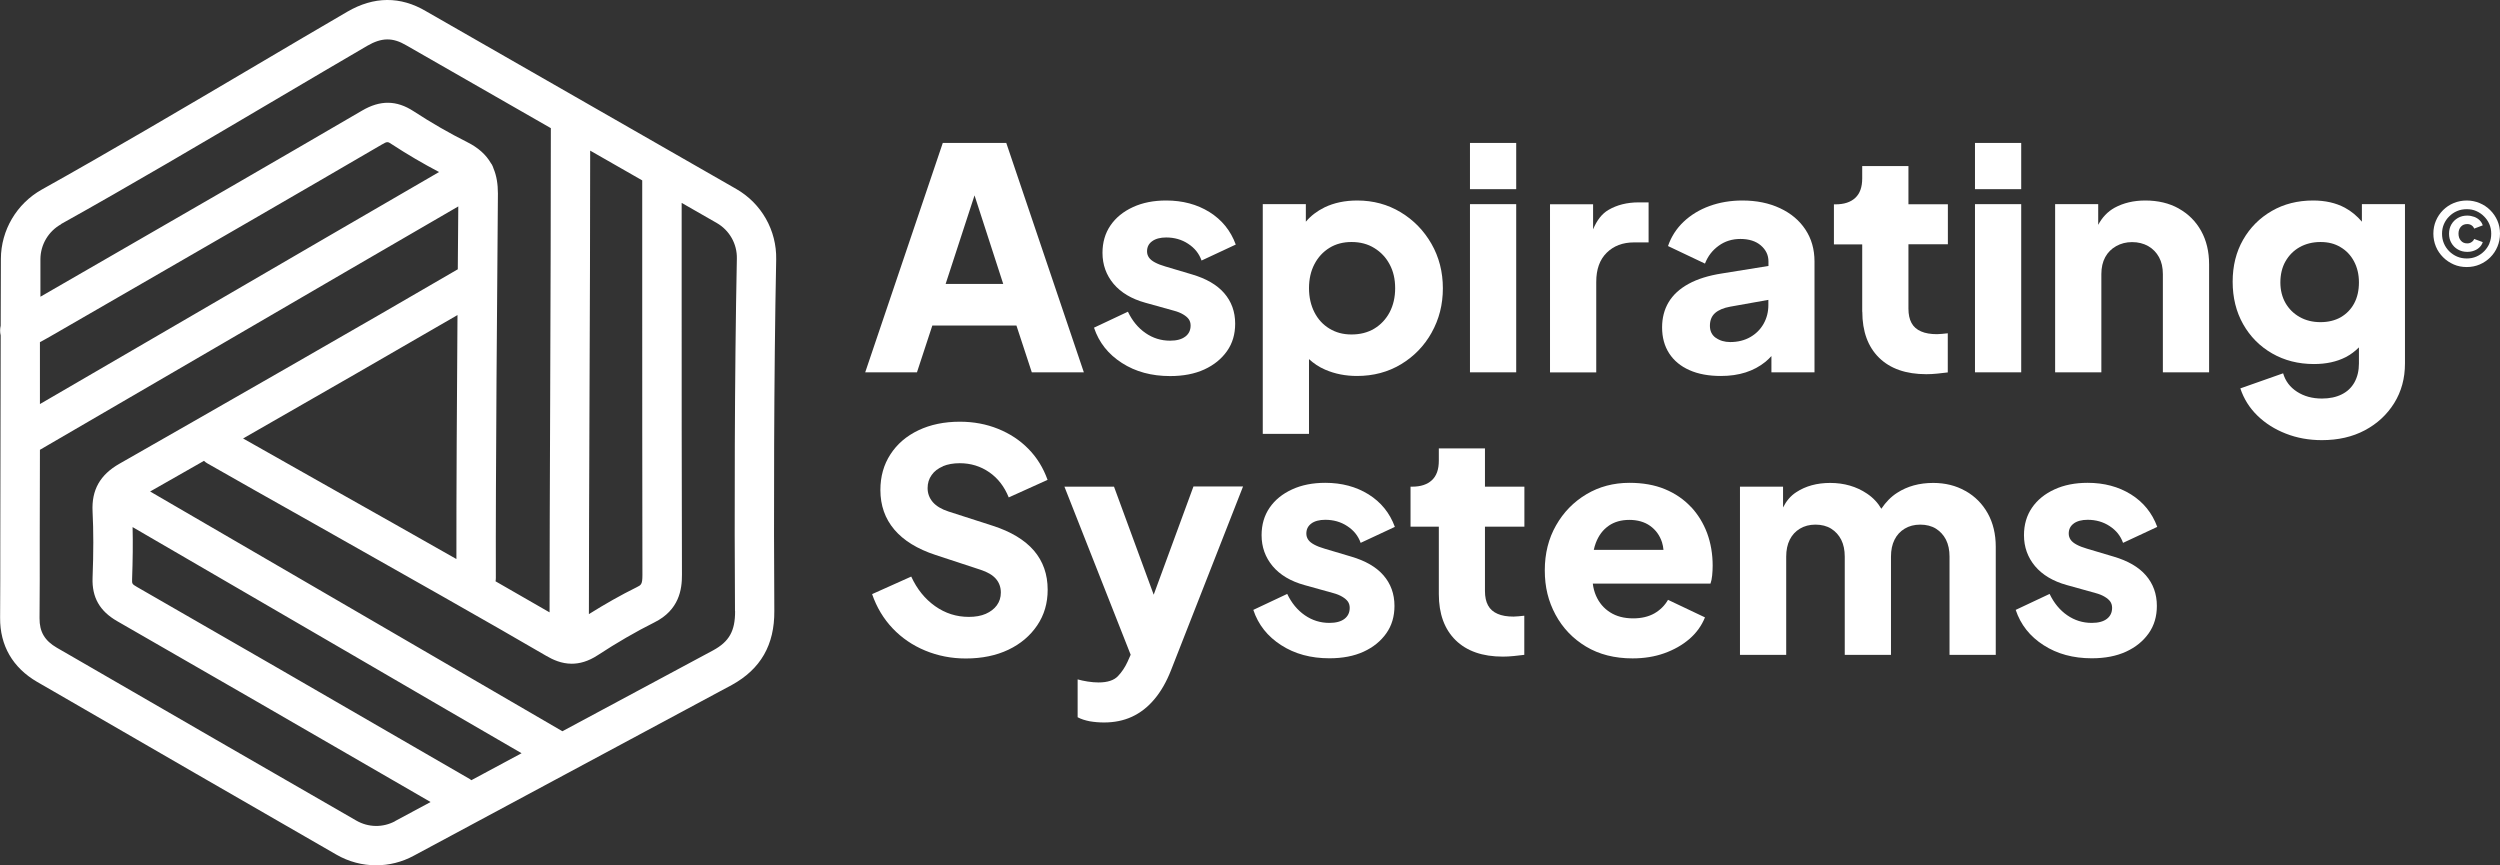
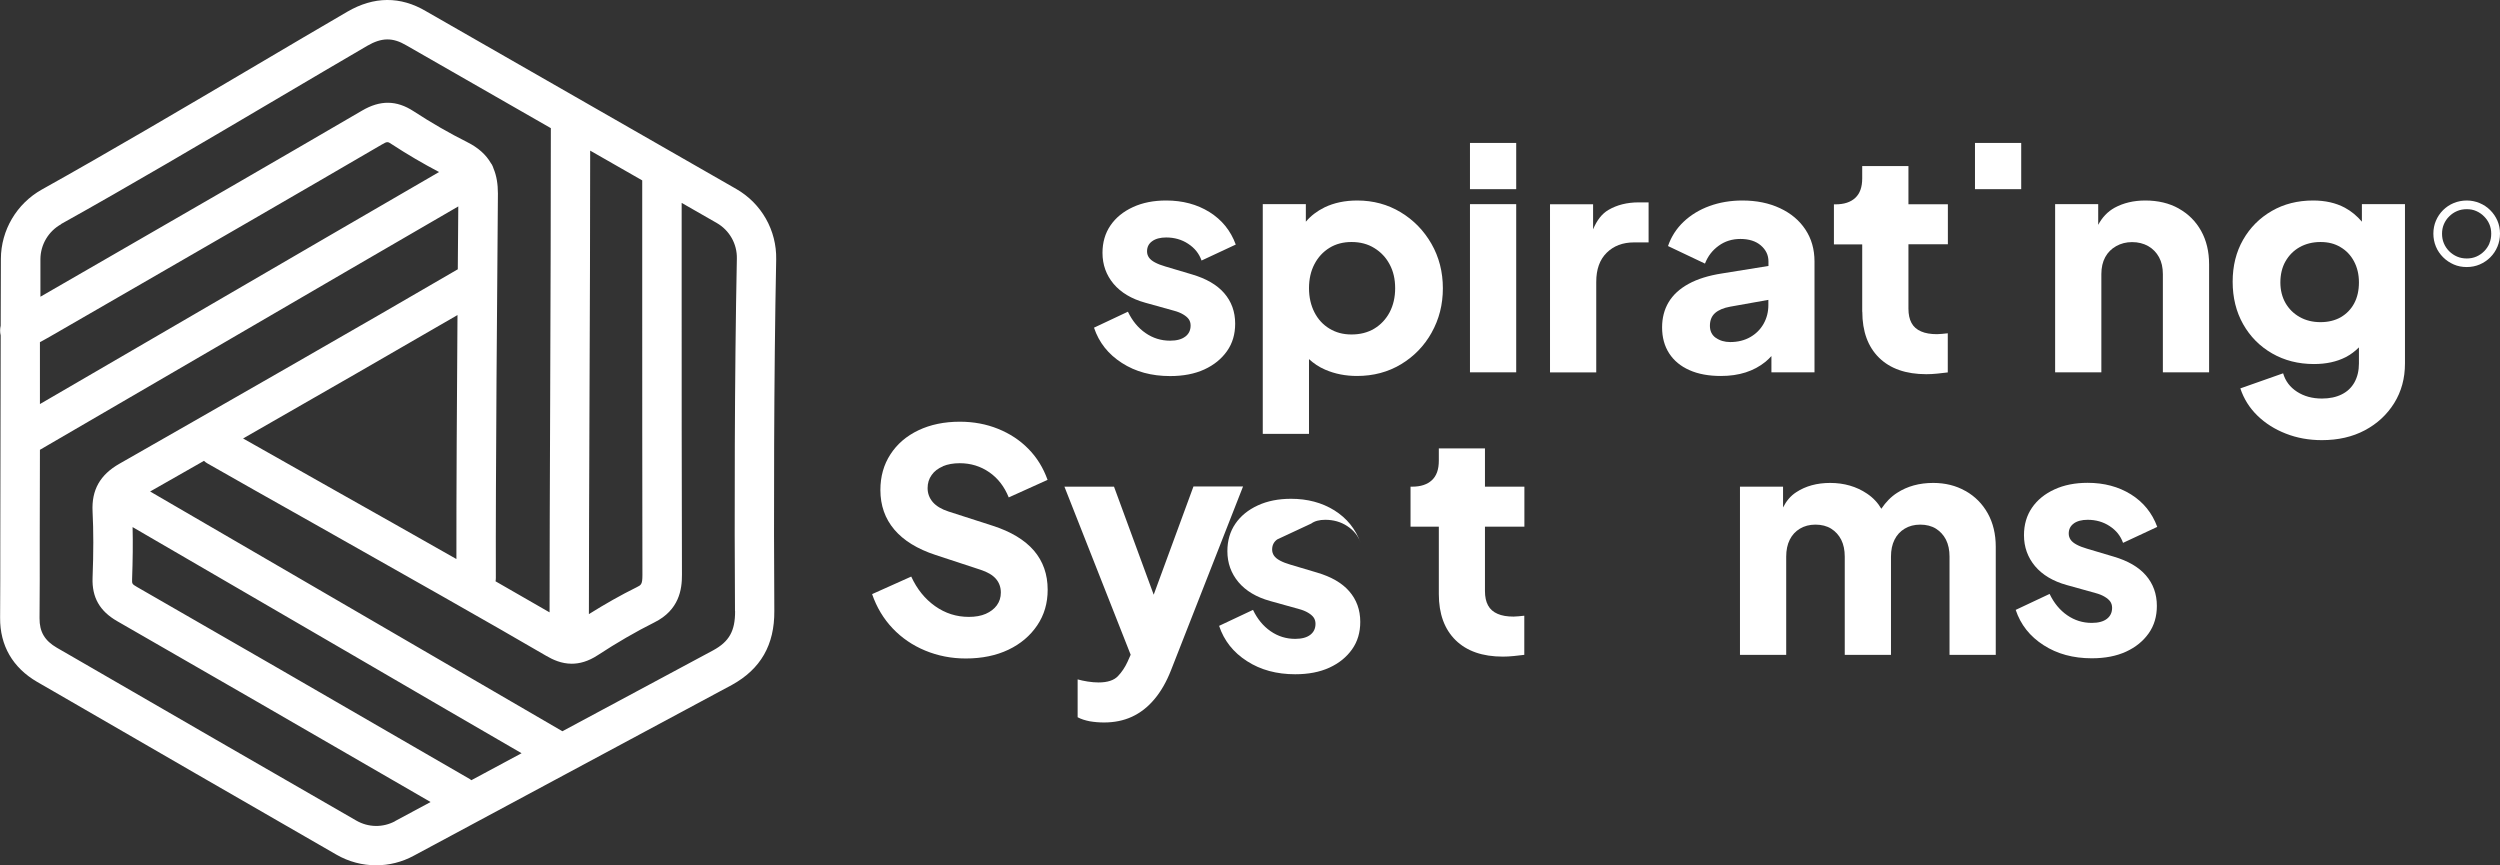
<svg xmlns="http://www.w3.org/2000/svg" id="Layer_1" viewBox="0 0 253.61 87.79">
  <rect x="0" y="0" width="253.61" height="87.79" fill="#333333" stroke="none" />
  <defs>
    <style>.cls-1{fill:#fff;}</style>
  </defs>
  <path class="cls-1" d="M78.74,26.32c.06-2.95-1.49-5.68-4.05-7.15L43.22,1.14c-2.6-1.54-5.29-1.52-7.99,.05-2.8,1.63-5.92,3.47-9.19,5.4-7.08,4.18-15.11,8.91-21.8,12.64C1.69,20.66,.1,23.35,.09,26.26l-.02,6.78c-.08,.32-.08,.66,0,.99L.03,54.84c0,2.61,0,5.22-.02,7.83-.02,2.82,1.28,5.06,3.75,6.5l1.7,.98c9.55,5.53,19.11,11.05,28.67,16.55,1.25,.72,2.63,1.08,4.02,1.08,1.31,0,2.62-.32,3.82-.97l32.28-17.33c2.92-1.61,4.33-4.07,4.3-7.51-.06-9.06-.05-23.83,.19-35.66Zm-13.57,32.01c0,.95-.13,1.02-.58,1.24-1.6,.79-3.22,1.71-4.85,2.73,0-5.62,.03-13.36,.06-21.36,.04-9.22,.07-18.7,.07-25.66l5.28,3.02v10.49c0,9.84,0,19.69,.02,29.53ZM6.19,22.73c6.74-3.75,14.79-8.5,21.89-12.69,3.26-1.92,6.37-3.76,9.17-5.39,1.47-.85,2.58-.87,3.97-.05l14.66,8.4c0,7.05-.03,17.66-.07,27.93-.03,7.92-.06,15.57-.06,21.19-1.61-.93-3.47-2-5.48-3.15,.02-.11,.03-.23,.03-.35-.03-9.68,.14-30.49,.21-38.99,0-.97-.14-1.81-.45-2.55-.04-.14-.1-.27-.17-.4-.02-.04-.06-.07-.08-.11-.51-.89-1.31-1.6-2.41-2.15-1.8-.9-3.64-1.96-5.45-3.14-1.72-1.12-3.38-1.14-5.22-.06-8.93,5.21-17.89,10.38-26.84,15.54l-5.79,3.34v-3.82c.01-1.47,.82-2.83,2.11-3.54Zm-2.12,11.97c.53-.29,.97-.53,1.39-.78l6.41-3.7c8.96-5.17,17.92-10.34,26.85-15.55,.57-.34,.62-.31,1.02-.04,1.59,1.04,3.2,1.98,4.8,2.82-6.56,3.8-15.86,9.21-24.64,14.32-5.84,3.4-11.42,6.65-15.85,9.22v-6.29Zm42.23,22.01c-4.04-2.29-8.4-4.76-12.51-7.07-3.41-1.93-6.58-3.71-9.13-5.16,7.4-4.23,16.03-9.2,21.75-12.52-.06,8.41-.12,18.26-.11,24.75Zm-6.21,26.59c-1.25,.67-2.72,.65-3.95-.06-9.56-5.5-19.12-11.02-28.67-16.55l-1.7-.98c-1.24-.72-1.77-1.62-1.76-3,.02-2.62,.03-5.25,.02-7.86l.02-9.22c4.67-2.71,11.1-6.45,17.87-10.4,8.75-5.1,18.01-10.49,24.57-14.29-.02,1.79-.03,3.97-.05,6.38-.01,0-.03,.01-.04,.02-8.29,4.85-26.42,15.22-34.28,19.7-1.97,1.12-2.84,2.66-2.73,4.85,.1,1.98,.1,4.12,0,6.73-.07,1.98,.72,3.37,2.49,4.39,9.38,5.38,18.9,10.89,28.1,16.21l3.7,2.14-3.61,1.94Zm7.73-4.15c-.05-.04-.1-.08-.16-.12l-5.66-3.27c-9.21-5.33-18.73-10.84-28.11-16.22-.5-.29-.5-.33-.49-.77,.07-1.98,.09-3.7,.05-5.3,6.21,3.6,14.91,8.67,23.22,13.5,5.97,3.48,11.73,6.83,16.24,9.44l-5.1,2.74Zm26.75-17.15c.01,2-.59,3.08-2.22,3.97l-15.3,8.21c-4.73-2.74-11.4-6.63-18.36-10.68-8.42-4.9-17.24-10.03-23.46-13.64,1.56-.89,3.41-1.95,5.46-3.11,.11,.1,.22,.19,.35,.26,2.75,1.57,6.59,3.74,10.79,6.1,8.5,4.8,18.14,10.24,23.58,13.42,.67,.39,1.54,.8,2.59,.8,.78,0,1.67-.23,2.63-.86,1.94-1.27,3.87-2.39,5.75-3.33,2.52-1.25,2.81-3.36,2.8-4.84-.03-9.84-.03-19.68-.03-29.52v-8.2s3.56,2.04,3.56,2.04c1.29,.74,2.07,2.12,2.04,3.6-.24,11.86-.25,26.68-.19,35.77Z" />
  <g>
-     <path class="cls-1" d="M94.58,33.02h8.53l1.56,4.75h5.28l-7.87-23.27h-6.44l-7.87,23.27h5.25l1.56-4.75Zm4.28-13.2l2.91,8.98h-5.84l2.93-8.98Z" />
    <path class="cls-1" d="M120.23,34.15c-.35,.27-.86,.41-1.53,.41-.92,0-1.75-.26-2.5-.78-.75-.52-1.34-1.24-1.78-2.16l-3.44,1.62c.5,1.5,1.44,2.69,2.83,3.58,1.38,.89,3.01,1.33,4.89,1.33,1.33,0,2.49-.22,3.47-.67,.98-.45,1.74-1.07,2.3-1.86s.83-1.72,.83-2.78c0-1.23-.38-2.26-1.12-3.11s-1.83-1.47-3.25-1.89l-2.72-.81c-.42-.12-.77-.26-1.05-.41-.28-.15-.48-.31-.61-.5s-.19-.4-.19-.62c0-.44,.17-.78,.52-1.03,.34-.25,.82-.38,1.42-.38,.83,0,1.58,.21,2.23,.64,.66,.43,1.11,.99,1.36,1.7l3.47-1.62c-.52-1.42-1.41-2.51-2.67-3.3-1.26-.78-2.72-1.17-4.39-1.17-1.27,0-2.4,.22-3.37,.67-.98,.45-1.74,1.07-2.28,1.86-.54,.79-.81,1.72-.81,2.78,0,1.21,.38,2.25,1.12,3.14,.75,.89,1.82,1.53,3.22,1.92l2.91,.81c.38,.1,.69,.23,.94,.38,.25,.15,.44,.31,.56,.48s.19,.39,.19,.64c0,.48-.18,.85-.53,1.12Z" />
    <path class="cls-1" d="M145.23,33.74c.76-1.35,1.14-2.85,1.14-4.5s-.39-3.17-1.16-4.51c-.77-1.34-1.81-2.41-3.12-3.2-1.31-.79-2.78-1.19-4.4-1.19-1.25,0-2.36,.23-3.33,.7-.75,.37-1.38,.85-1.89,1.45v-1.78h-4.37v23.3h4.69v-7.58c.47,.43,1.01,.8,1.64,1.07,.99,.43,2.07,.64,3.23,.64,1.67,0,3.16-.4,4.47-1.19,1.31-.79,2.35-1.86,3.11-3.22Zm-4.26-2.06c-.38,.71-.9,1.26-1.56,1.66-.67,.4-1.44,.59-2.31,.59s-1.58-.2-2.23-.59-1.17-.95-1.53-1.66-.55-1.52-.55-2.44,.18-1.73,.55-2.44,.88-1.26,1.53-1.66,1.4-.59,2.23-.59c.88,0,1.65,.2,2.31,.61,.67,.41,1.19,.96,1.56,1.66,.38,.7,.56,1.5,.56,2.42s-.19,1.73-.56,2.44Z" />
    <rect class="cls-1" x="149.12" y="20.71" width="4.69" height="17.06" />
    <rect class="cls-1" x="149.12" y="14.5" width="4.69" height="4.69" />
    <path class="cls-1" d="M161.93,28.59c0-1.27,.35-2.25,1.06-2.95,.71-.7,1.63-1.05,2.78-1.05h1.47v-4.06h-1c-1.19,0-2.21,.26-3.08,.77-.66,.39-1.17,1.05-1.55,1.97v-2.55h-4.37v17.06h4.69v-9.18Z" />
    <path class="cls-1" d="M179.11,36.69c.21-.17,.4-.37,.59-.57v1.65h4.37v-11.25c0-1.23-.31-2.31-.92-3.23-.61-.93-1.47-1.65-2.58-2.17s-2.37-.78-3.81-.78c-1.21,0-2.32,.19-3.34,.56s-1.9,.91-2.62,1.59c-.73,.69-1.26,1.51-1.59,2.47l3.75,1.78c.29-.75,.75-1.35,1.39-1.81,.63-.46,1.37-.69,2.2-.69,.87,0,1.57,.22,2.08,.66,.51,.44,.77,.98,.77,1.62v.46l-4.72,.76c-1.35,.21-2.48,.56-3.39,1.06-.91,.5-1.58,1.12-2.02,1.86-.44,.74-.66,1.59-.66,2.55,0,1.02,.24,1.9,.72,2.64,.48,.74,1.17,1.31,2.06,1.7,.89,.4,1.96,.59,3.19,.59,.92,0,1.75-.12,2.5-.36,.75-.24,1.43-.6,2.03-1.09Zm-5.06-2.42c-.4-.29-.59-.7-.59-1.22,0-.56,.18-.99,.53-1.3,.35-.3,.86-.52,1.53-.64l3.87-.69v.53c0,.69-.16,1.32-.48,1.89-.32,.57-.78,1.03-1.36,1.36-.58,.33-1.26,.5-2.03,.5-.58,0-1.07-.15-1.47-.44Z" />
    <path class="cls-1" d="M188.92,31.62c0,2,.57,3.56,1.7,4.67s2.73,1.67,4.79,1.67c.35,0,.73-.02,1.12-.06,.4-.04,.75-.08,1.06-.12v-3.97c-.21,.02-.41,.04-.59,.06-.19,.02-.35,.03-.5,.03-.65,0-1.19-.09-1.62-.28-.44-.19-.76-.47-.97-.86s-.31-.87-.31-1.45v-6.53h4v-4.06h-4v-3.87h-4.69v1.25c0,.88-.23,1.53-.7,1.97-.47,.44-1.14,.66-2.01,.66h-.16v4.06h2.87v6.84Z" />
    <rect class="cls-1" x="200.35" y="14.5" width="4.69" height="4.69" />
-     <rect class="cls-1" x="200.35" y="20.71" width="4.69" height="17.06" />
    <path class="cls-1" d="M221.02,21.15c-.97-.54-2.1-.81-3.39-.81-1.19,0-2.22,.25-3.11,.73-.72,.4-1.27,.99-1.67,1.74v-2.1h-4.37v17.06h4.69v-9.96c0-.67,.13-1.24,.39-1.72,.26-.48,.63-.85,1.11-1.12,.48-.27,1.02-.41,1.62-.41s1.17,.14,1.64,.41,.83,.65,1.09,1.12c.26,.48,.39,1.05,.39,1.72v9.96h4.69v-10.96c0-1.29-.27-2.42-.81-3.39-.54-.97-1.3-1.72-2.26-2.26Z" />
    <path class="cls-1" d="M239.62,22.51c-.52-.61-1.1-1.09-1.75-1.44-.92-.49-1.99-.73-3.22-.73-1.56,0-2.96,.35-4.19,1.06s-2.2,1.68-2.91,2.92-1.06,2.66-1.06,4.26,.35,3.04,1.06,4.3,1.69,2.25,2.94,2.97c1.25,.72,2.67,1.08,4.25,1.08,1.23,0,2.3-.23,3.22-.7,.5-.26,.94-.59,1.34-.99v1.63c0,.73-.15,1.36-.45,1.91-.3,.54-.73,.95-1.3,1.23-.56,.28-1.23,.42-2,.42-.98,0-1.82-.23-2.53-.69s-1.18-1.08-1.41-1.87l-4.34,1.53c.35,1.06,.93,1.98,1.73,2.76,.8,.78,1.76,1.39,2.89,1.83,1.12,.44,2.34,.66,3.65,.66,1.65,0,3.1-.33,4.36-1,1.26-.67,2.25-1.59,2.98-2.76,.73-1.18,1.09-2.51,1.09-4.01V20.71h-4.37v1.8Zm-.8,8.26c-.32,.6-.78,1.07-1.36,1.41-.58,.33-1.27,.5-2.06,.5s-1.49-.17-2.11-.52-1.09-.82-1.44-1.42c-.34-.6-.52-1.3-.52-2.09s.17-1.53,.52-2.14,.82-1.09,1.44-1.44c.61-.34,1.32-.52,2.11-.52s1.45,.17,2.03,.52c.58,.34,1.04,.82,1.37,1.44s.5,1.33,.5,2.14-.16,1.52-.48,2.12Z" />
    <path class="cls-1" d="M95.64,47.3c.5-.21,1.07-.31,1.72-.31,1.12,0,2.12,.31,3,.92,.88,.61,1.53,1.46,1.97,2.55l3.94-1.78c-.44-1.23-1.09-2.28-1.95-3.15-.86-.88-1.89-1.55-3.08-2.03-1.19-.48-2.48-.72-3.87-.72-1.58,0-2.98,.29-4.2,.87-1.22,.58-2.17,1.4-2.84,2.44-.68,1.04-1.02,2.25-1.02,3.62,0,1.56,.47,2.9,1.41,4.01,.94,1.11,2.33,1.97,4.19,2.58l4.56,1.5c.71,.23,1.23,.54,1.56,.92s.5,.85,.5,1.39c0,.5-.14,.93-.41,1.3s-.65,.65-1.12,.86c-.48,.21-1.05,.31-1.72,.31-1.25,0-2.39-.36-3.42-1.09-1.03-.73-1.84-1.73-2.42-3l-3.97,1.78c.46,1.33,1.15,2.49,2.08,3.47,.93,.98,2.03,1.73,3.31,2.26,1.28,.53,2.65,.8,4.11,.8,1.65,0,3.09-.3,4.33-.89,1.24-.59,2.21-1.42,2.92-2.47,.71-1.05,1.06-2.25,1.06-3.61,0-1.56-.46-2.88-1.39-3.97-.93-1.08-2.33-1.93-4.2-2.53l-4.47-1.44c-.71-.23-1.24-.55-1.59-.95-.35-.41-.53-.88-.53-1.42,0-.5,.13-.94,.41-1.33,.27-.39,.66-.68,1.16-.89Z" />
    <path class="cls-1" d="M117.04,60.34l-4.03-10.97h-5.03l6.72,17.05-.32,.72c-.25,.54-.57,1.03-.97,1.45s-1.05,.64-1.97,.64c-.33,0-.7-.03-1.09-.09s-.74-.14-1.03-.22v3.84c.35,.19,.77,.32,1.23,.41,.47,.08,.95,.12,1.45,.12,1.04,0,1.98-.19,2.83-.58,.84-.39,1.6-.97,2.27-1.77,.67-.79,1.23-1.77,1.69-2.94l7.31-18.65h-5.03l-4.03,10.97Z" />
-     <path class="cls-1" d="M133.02,53.11c.34-.25,.82-.38,1.42-.38,.83,0,1.58,.21,2.23,.64,.66,.43,1.11,.99,1.36,1.7l3.47-1.62c-.52-1.42-1.41-2.51-2.67-3.3-1.26-.78-2.72-1.17-4.39-1.17-1.27,0-2.4,.22-3.37,.67-.98,.45-1.74,1.07-2.28,1.86-.54,.79-.81,1.72-.81,2.78,0,1.21,.38,2.25,1.12,3.14,.75,.89,1.82,1.53,3.22,1.92l2.91,.81c.38,.1,.69,.23,.94,.38,.25,.15,.44,.31,.56,.48s.19,.39,.19,.64c0,.48-.18,.85-.53,1.12-.35,.27-.86,.41-1.53,.41-.92,0-1.75-.26-2.5-.78-.75-.52-1.34-1.24-1.78-2.16l-3.44,1.62c.5,1.5,1.44,2.69,2.83,3.58,1.38,.89,3.01,1.33,4.89,1.33,1.33,0,2.49-.22,3.47-.67,.98-.45,1.74-1.07,2.3-1.86s.83-1.72,.83-2.78c0-1.23-.38-2.26-1.12-3.11s-1.83-1.47-3.25-1.89l-2.72-.81c-.42-.12-.77-.26-1.05-.41-.28-.15-.48-.31-.61-.5s-.19-.4-.19-.62c0-.44,.17-.78,.52-1.03Z" />
+     <path class="cls-1" d="M133.02,53.11c.34-.25,.82-.38,1.42-.38,.83,0,1.58,.21,2.23,.64,.66,.43,1.11,.99,1.36,1.7c-.52-1.42-1.41-2.51-2.67-3.3-1.26-.78-2.72-1.17-4.39-1.17-1.27,0-2.4,.22-3.37,.67-.98,.45-1.74,1.07-2.28,1.86-.54,.79-.81,1.72-.81,2.78,0,1.21,.38,2.25,1.12,3.14,.75,.89,1.82,1.53,3.22,1.92l2.91,.81c.38,.1,.69,.23,.94,.38,.25,.15,.44,.31,.56,.48s.19,.39,.19,.64c0,.48-.18,.85-.53,1.12-.35,.27-.86,.41-1.53,.41-.92,0-1.75-.26-2.5-.78-.75-.52-1.34-1.24-1.78-2.16l-3.44,1.62c.5,1.5,1.44,2.69,2.83,3.58,1.38,.89,3.01,1.33,4.89,1.33,1.33,0,2.49-.22,3.47-.67,.98-.45,1.74-1.07,2.3-1.86s.83-1.72,.83-2.78c0-1.23-.38-2.26-1.12-3.11s-1.83-1.47-3.25-1.89l-2.72-.81c-.42-.12-.77-.26-1.05-.41-.28-.15-.48-.31-.61-.5s-.19-.4-.19-.62c0-.44,.17-.78,.52-1.03Z" />
    <path class="cls-1" d="M150.65,45.49h-4.69v1.25c0,.88-.23,1.53-.7,1.97-.47,.44-1.14,.66-2.01,.66h-.16v4.06h2.87v6.84c0,2,.57,3.56,1.7,4.67s2.73,1.67,4.79,1.67c.35,0,.73-.02,1.12-.06,.4-.04,.75-.08,1.06-.12v-3.97c-.21,.02-.41,.04-.59,.06-.19,.02-.35,.03-.5,.03-.65,0-1.19-.09-1.62-.28-.44-.19-.76-.47-.97-.86s-.31-.87-.31-1.45v-6.53h4v-4.06h-4v-3.87Z" />
-     <path class="cls-1" d="M171.53,51.42c-.72-.77-1.6-1.37-2.64-1.8s-2.24-.64-3.59-.64c-1.62,0-3.08,.39-4.37,1.16s-2.32,1.82-3.08,3.16c-.76,1.33-1.14,2.85-1.14,4.56s.36,3.14,1.09,4.5c.73,1.35,1.76,2.43,3.09,3.23,1.33,.8,2.91,1.2,4.72,1.2,1.17,0,2.24-.17,3.22-.52s1.83-.83,2.55-1.45c.72-.62,1.24-1.35,1.58-2.19l-3.75-1.78c-.33,.58-.8,1.04-1.39,1.38-.59,.33-1.31,.5-2.14,.5-.92,0-1.7-.2-2.34-.61-.65-.41-1.12-.97-1.44-1.7-.16-.38-.27-.78-.32-1.22h11.94c.08-.23,.14-.5,.17-.83,.03-.32,.05-.65,.05-.98,0-1.19-.19-2.29-.56-3.3-.38-1.01-.92-1.9-1.64-2.67Zm-8.33,1.91c.58-.4,1.28-.59,2.09-.59s1.54,.2,2.11,.61c.57,.41,.97,.96,1.2,1.66,.08,.24,.12,.5,.15,.77h-7.07c.05-.24,.12-.47,.2-.69,.29-.77,.73-1.35,1.31-1.75Z" />
    <path class="cls-1" d="M199.37,49.8c-.95-.54-2.04-.81-3.26-.81-1.4,0-2.61,.33-3.65,1-.63,.4-1.16,.95-1.61,1.62-.35-.6-.83-1.12-1.46-1.54-1.07-.72-2.32-1.08-3.73-1.08-1.33,0-2.48,.31-3.44,.94-.59,.38-1.02,.91-1.34,1.55v-2.11h-4.37v17.06h4.69v-9.96c0-.67,.12-1.24,.36-1.72,.24-.48,.58-.85,1.03-1.12s.97-.41,1.58-.41,1.16,.14,1.59,.41,.78,.65,1.02,1.12c.24,.48,.36,1.05,.36,1.72v9.96h4.69v-9.96c0-.67,.12-1.24,.36-1.72,.24-.48,.58-.85,1.03-1.12s.97-.41,1.58-.41,1.16,.14,1.59,.41,.78,.65,1.02,1.12c.24,.48,.36,1.05,.36,1.72v9.96h4.69v-10.96c0-1.29-.27-2.42-.81-3.39-.54-.97-1.29-1.72-2.23-2.26Z" />
    <path class="cls-1" d="M210.36,53.11c.34-.25,.82-.38,1.42-.38,.83,0,1.58,.21,2.23,.64,.66,.43,1.11,.99,1.36,1.7l3.47-1.62c-.52-1.42-1.41-2.51-2.67-3.3-1.26-.78-2.72-1.17-4.39-1.17-1.27,0-2.4,.22-3.37,.67-.98,.45-1.74,1.07-2.28,1.86-.54,.79-.81,1.72-.81,2.78,0,1.21,.38,2.25,1.12,3.14,.75,.89,1.82,1.53,3.22,1.92l2.91,.81c.38,.1,.69,.23,.94,.38,.25,.15,.44,.31,.56,.48s.19,.39,.19,.64c0,.48-.18,.85-.53,1.12-.35,.27-.86,.41-1.53,.41-.92,0-1.75-.26-2.5-.78-.75-.52-1.34-1.24-1.78-2.16l-3.44,1.62c.5,1.5,1.44,2.69,2.83,3.58,1.38,.89,3.01,1.33,4.89,1.33,1.33,0,2.49-.22,3.47-.67,.98-.45,1.74-1.07,2.3-1.86s.83-1.72,.83-2.78c0-1.23-.38-2.26-1.12-3.11s-1.83-1.47-3.25-1.89l-2.72-.81c-.42-.12-.77-.26-1.05-.41-.28-.15-.48-.31-.61-.5s-.19-.4-.19-.62c0-.44,.17-.78,.52-1.03Z" />
    <path class="cls-1" d="M253.35,22.39c-.18-.41-.42-.76-.73-1.07-.31-.31-.67-.55-1.08-.72-.41-.17-.84-.26-1.3-.26s-.92,.09-1.33,.26c-.41,.17-.77,.41-1.08,.72s-.55,.67-.72,1.07c-.17,.4-.26,.84-.26,1.31s.09,.91,.26,1.32c.17,.41,.42,.77,.73,1.08,.31,.31,.67,.55,1.08,.73,.41,.18,.85,.26,1.32,.26s.91-.09,1.31-.26c.41-.18,.77-.42,1.08-.73s.55-.67,.72-1.08c.17-.41,.26-.85,.26-1.32s-.09-.91-.26-1.31Zm-.81,2.3c-.13,.3-.31,.57-.54,.8-.23,.23-.49,.41-.79,.54-.3,.13-.62,.19-.97,.19s-.68-.06-.98-.19c-.3-.13-.57-.31-.8-.54s-.41-.49-.54-.8c-.13-.3-.19-.63-.19-.98s.06-.67,.19-.97c.13-.3,.31-.57,.54-.79,.23-.23,.49-.41,.8-.54,.3-.13,.63-.19,.98-.19s.67,.06,.96,.19c.3,.13,.56,.31,.79,.54,.23,.23,.41,.49,.54,.79,.13,.3,.19,.62,.19,.97s-.06,.68-.19,.98Z" />
-     <path class="cls-1" d="M250.28,22.73c.17,0,.32,.04,.45,.13s.21,.2,.26,.33l.87-.33c-.06-.19-.16-.36-.31-.51s-.33-.27-.55-.35c-.22-.08-.46-.13-.72-.13-.35,0-.67,.08-.94,.24-.28,.16-.5,.38-.66,.65-.16,.28-.24,.59-.24,.95s.08,.67,.24,.94c.16,.28,.38,.5,.66,.66,.28,.16,.59,.24,.94,.24,.26,0,.5-.04,.72-.13,.22-.08,.4-.2,.55-.35,.15-.15,.25-.32,.31-.51l-.87-.32c-.05,.13-.14,.24-.27,.32-.12,.09-.27,.13-.44,.13-.27,0-.48-.09-.64-.28-.16-.18-.24-.42-.24-.71s.08-.52,.24-.7c.16-.18,.37-.27,.64-.27Z" />
  </g>
</svg>